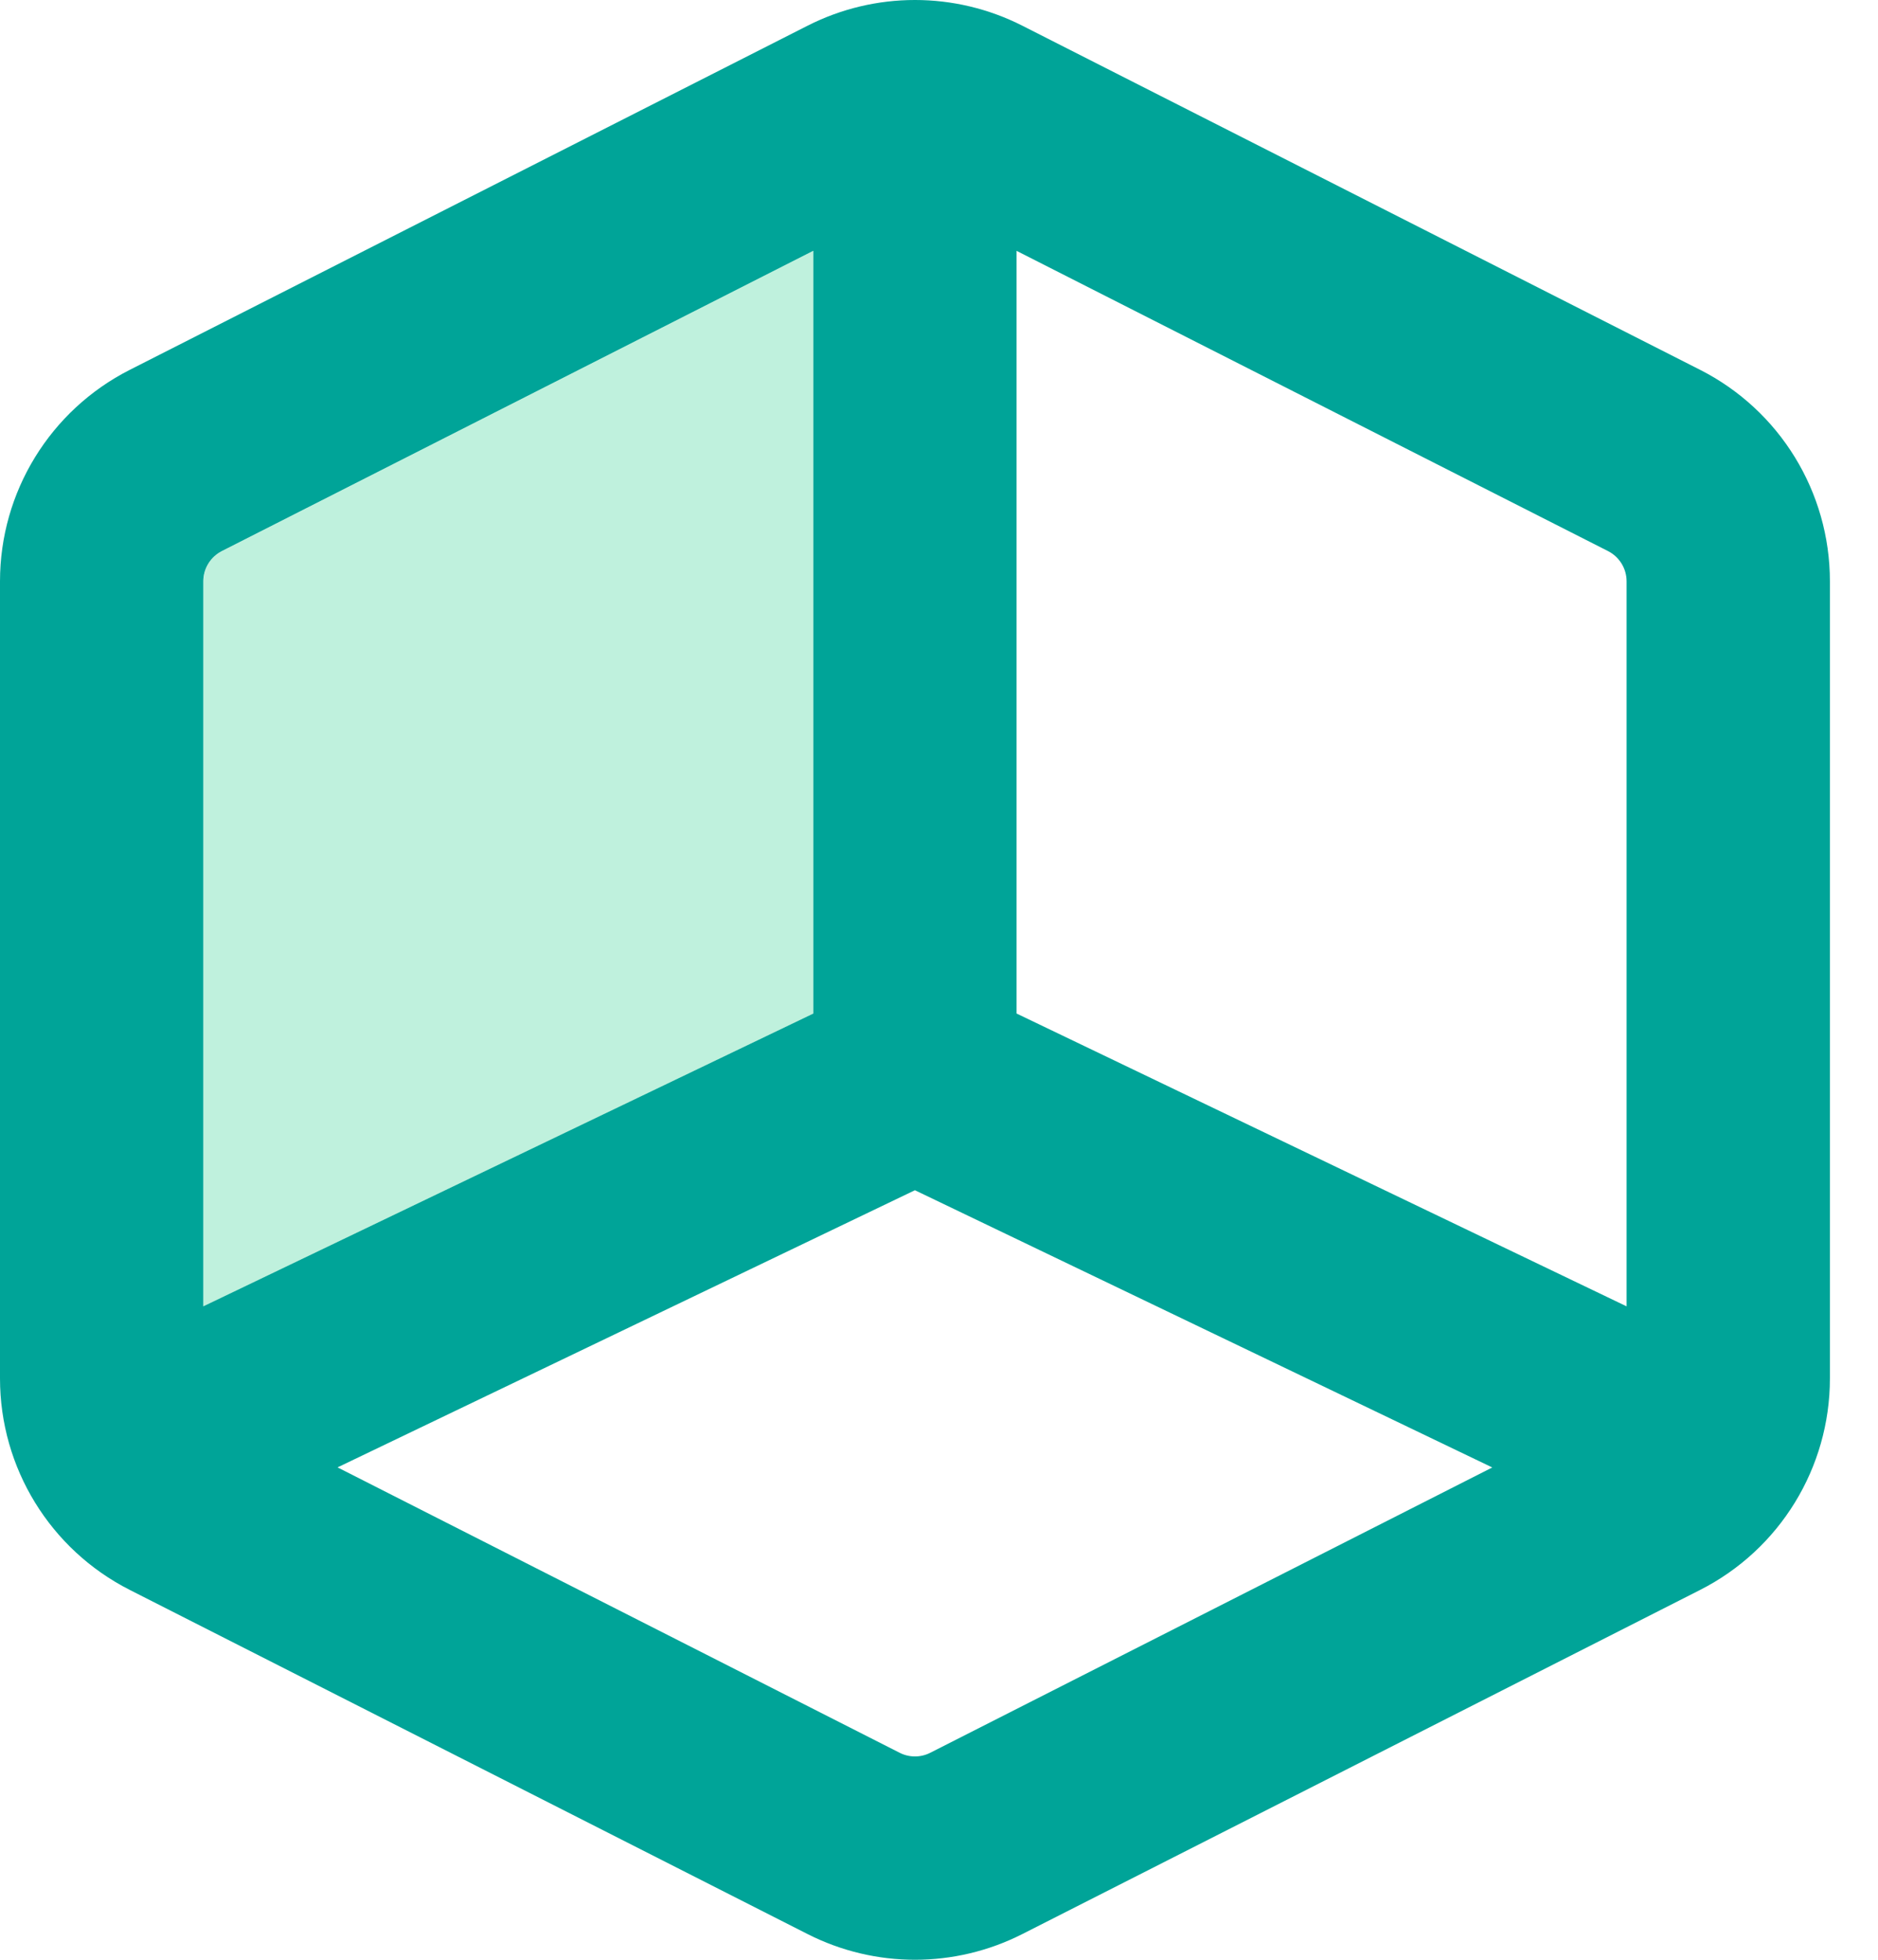
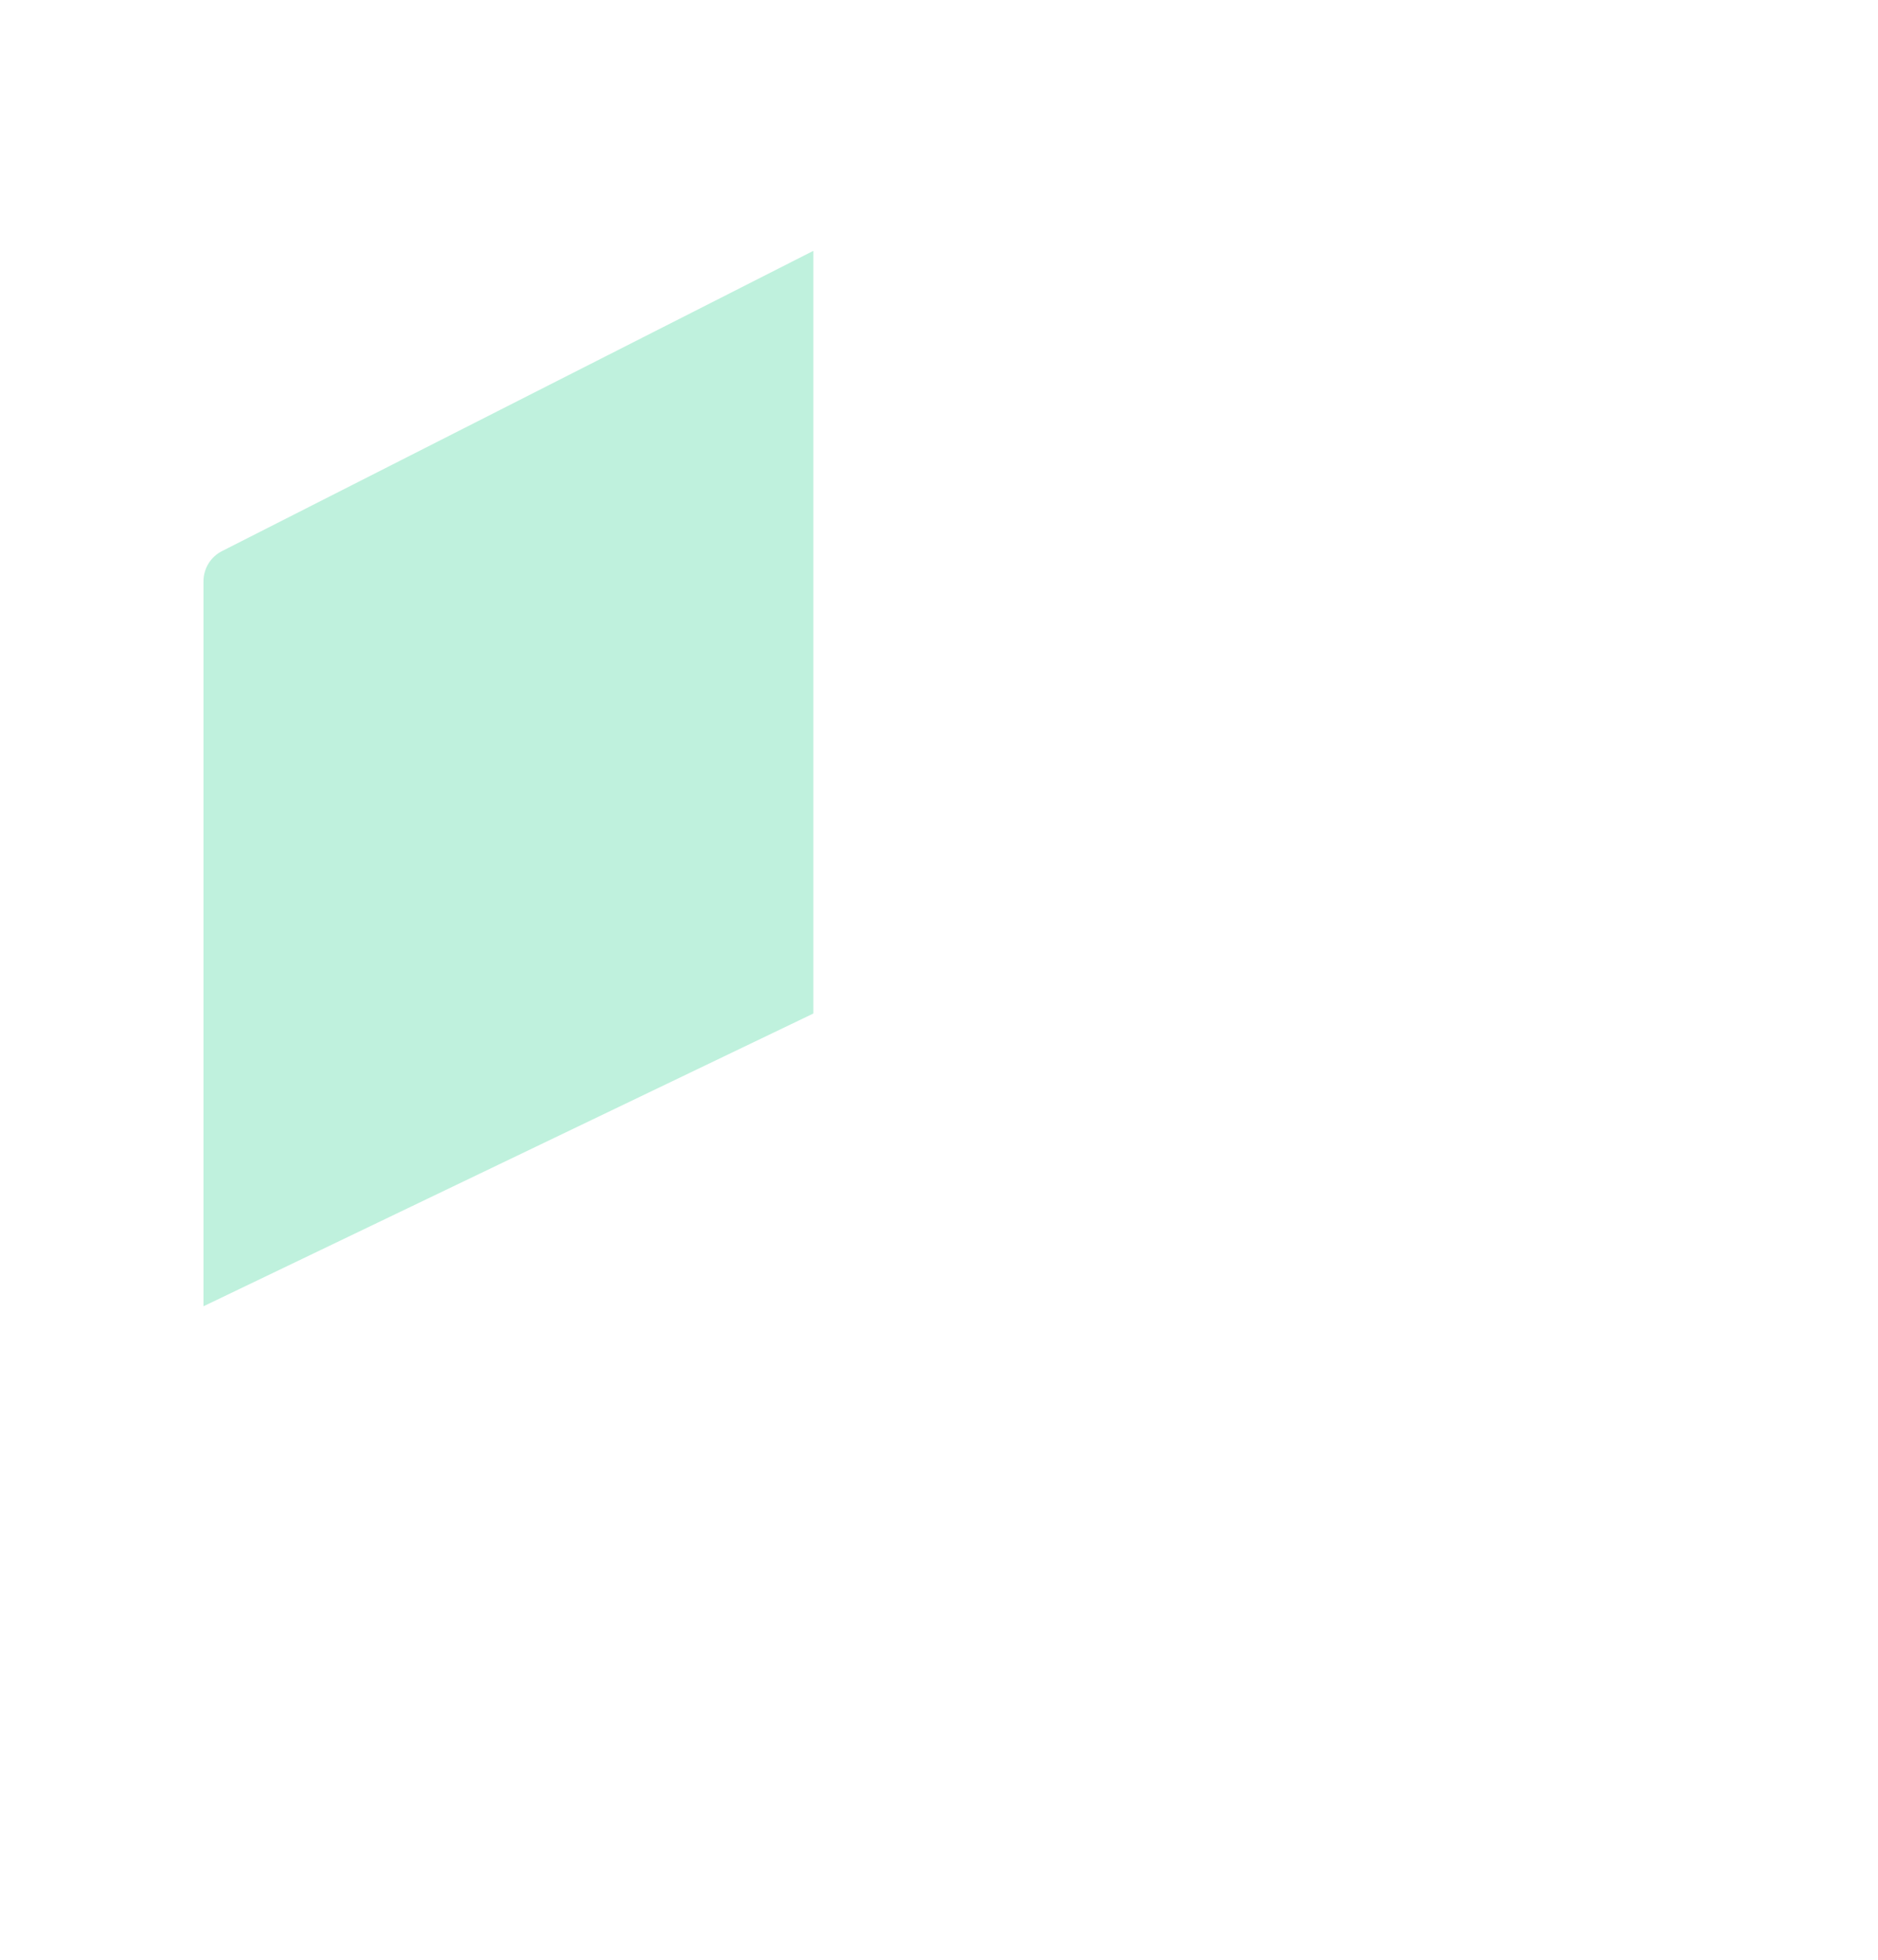
<svg xmlns="http://www.w3.org/2000/svg" width="23" height="24" viewBox="0 0 23 24" fill="none">
-   <path fill-rule="evenodd" clip-rule="evenodd" d="M9.89 23.685C10.717 24.105 11.694 24.105 12.521 23.685L20.821 19.471C21.797 18.976 22.411 17.975 22.411 16.881L22.411 7.119C22.411 6.025 21.797 5.024 20.821 4.529L12.521 0.315C11.694 -0.105 10.717 -0.105 9.89 0.315L1.59 4.529C0.614 5.024 -0 6.025 -0 7.119L-0 16.881C-0 17.975 0.614 18.976 1.59 19.471L9.89 23.685ZM11.393 21.465C11.275 21.525 11.136 21.525 11.018 21.465L4.134 17.97L11.205 14.576L18.276 17.971L11.393 21.465ZM19.921 15.998L19.921 7.119C19.921 6.963 19.833 6.82 19.694 6.749L12.45 3.072L12.45 12.412L19.921 15.998ZM9.96 3.072L2.717 6.749C2.578 6.82 2.49 6.963 2.49 7.119L2.49 15.997L9.96 12.412L9.96 3.072Z" fill="#00A498" />
  <path fill-rule="evenodd" clip-rule="evenodd" d="M2.719 6.749L9.961 3.072L9.961 12.412L2.492 15.997L2.492 7.119C2.492 6.963 2.579 6.82 2.719 6.749Z" fill="#81E4BD" fill-opacity="0.5" />
</svg>